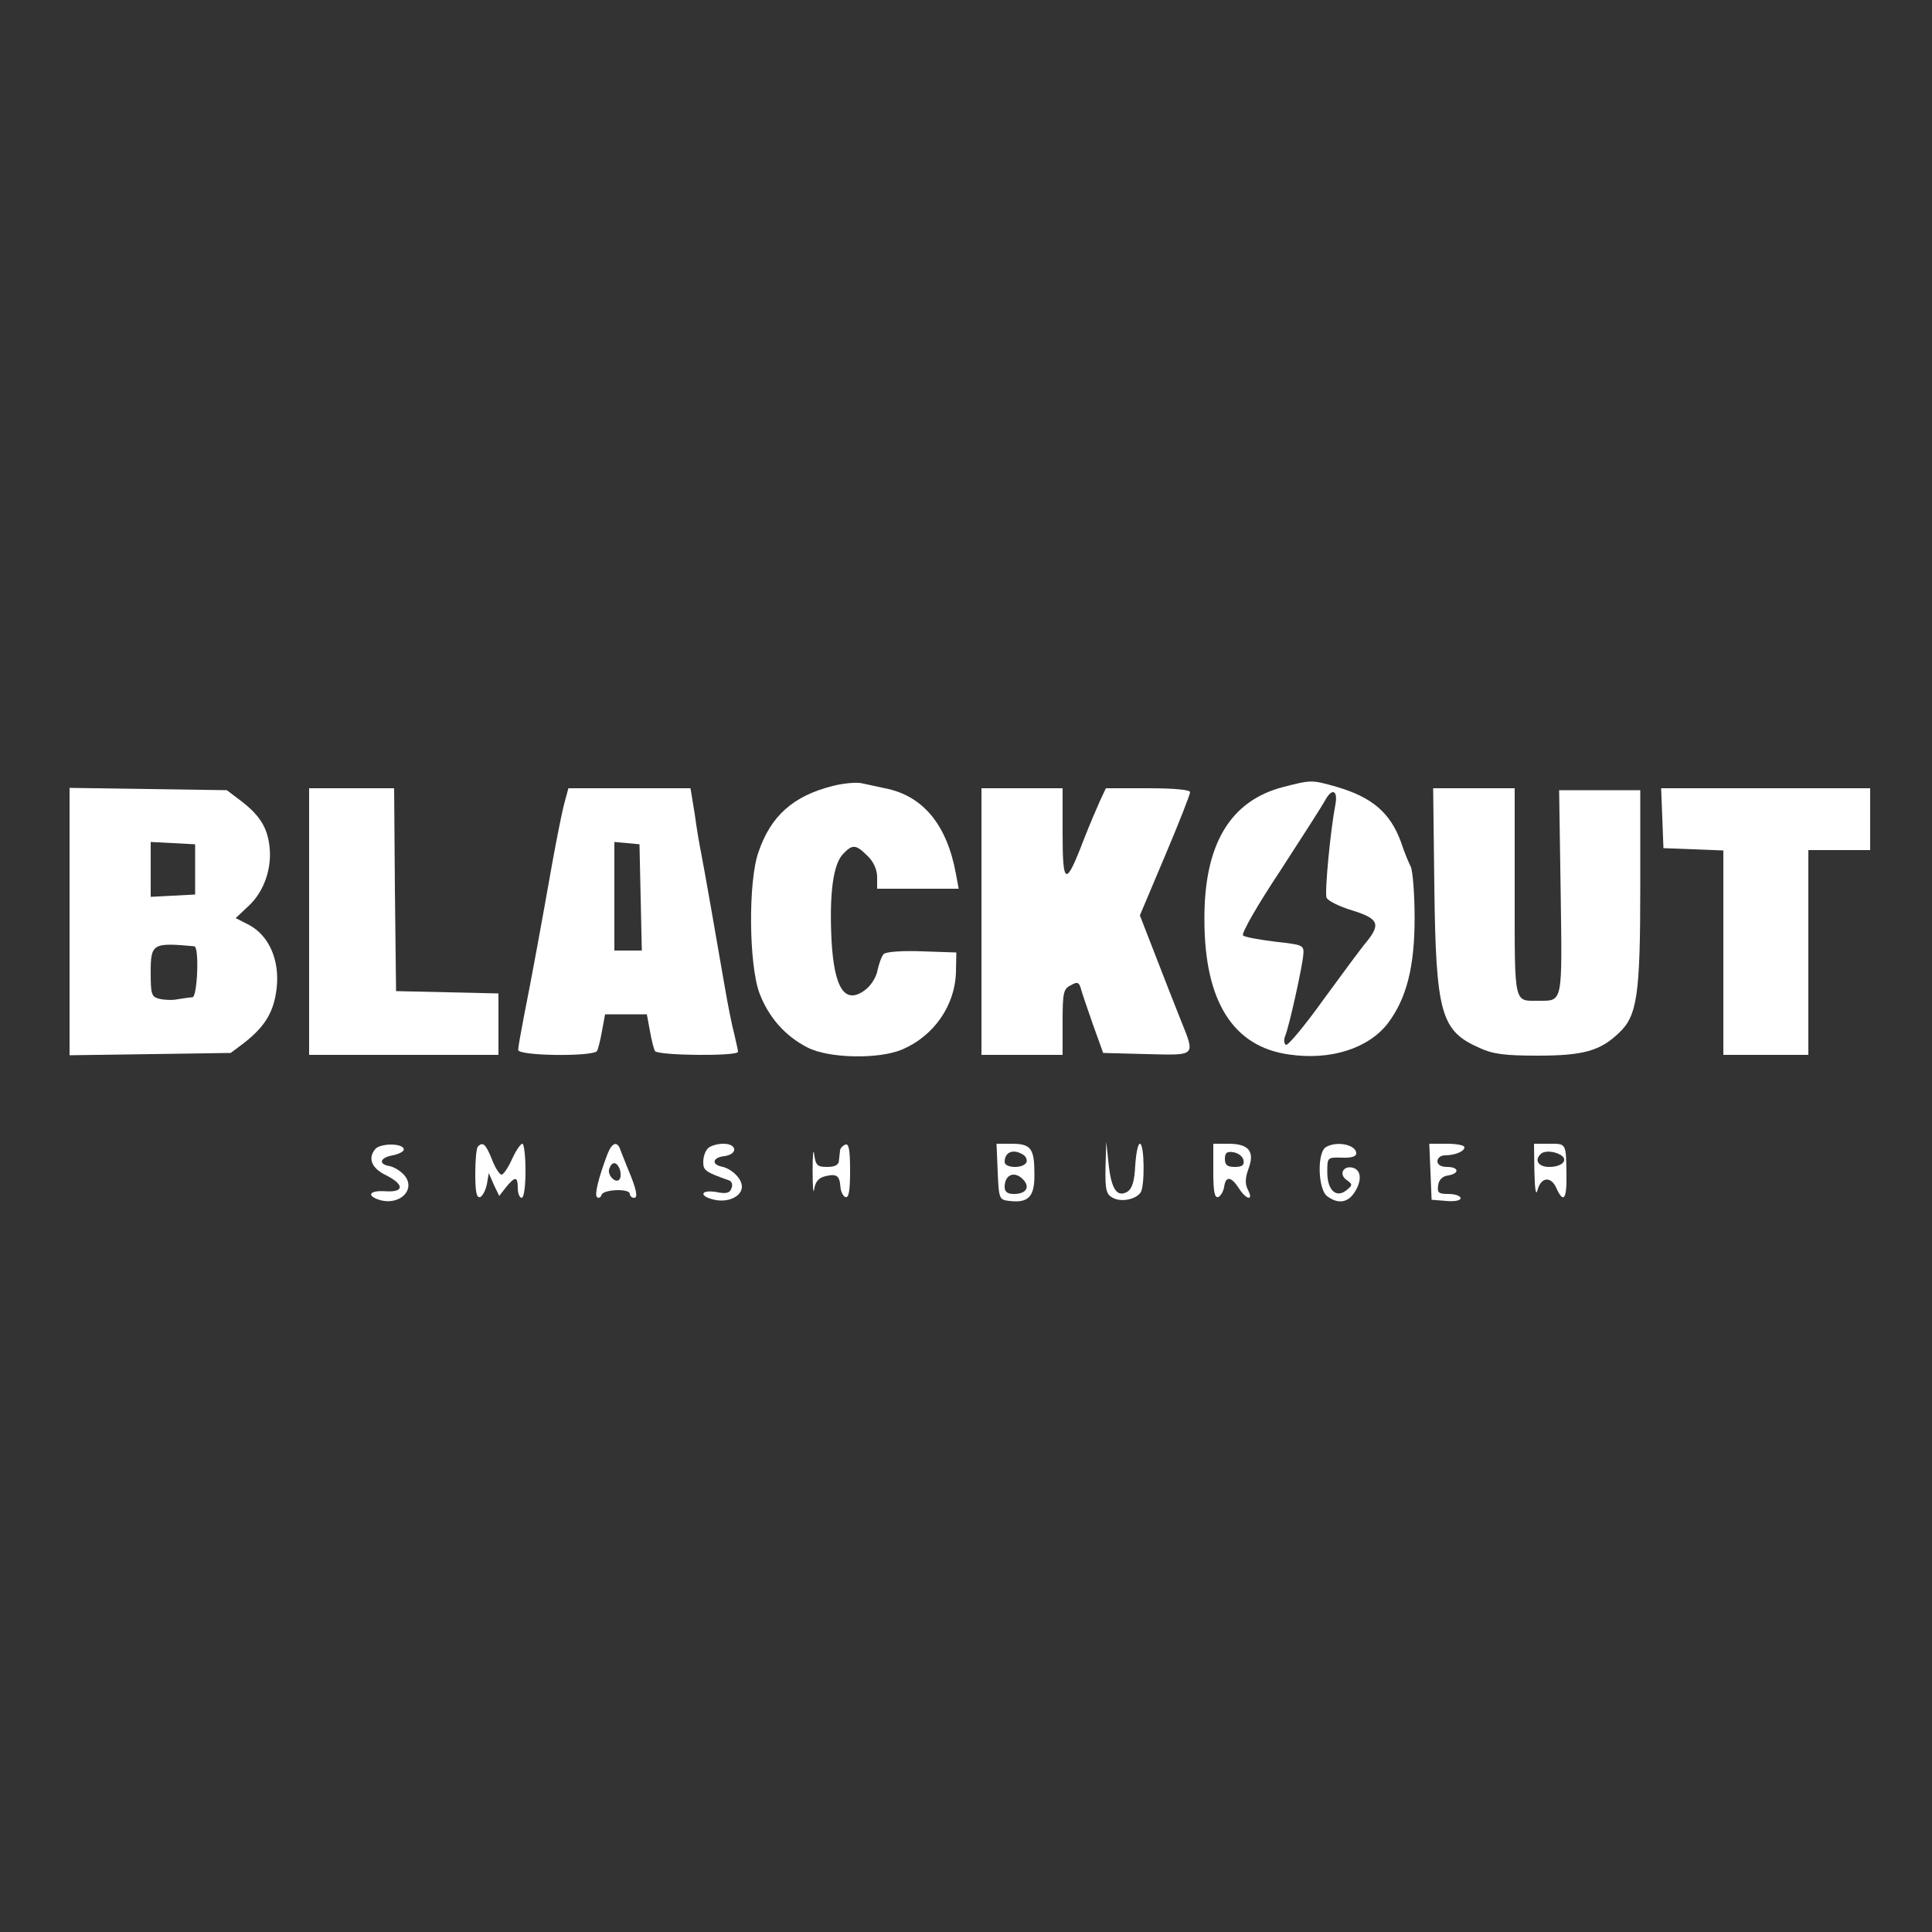
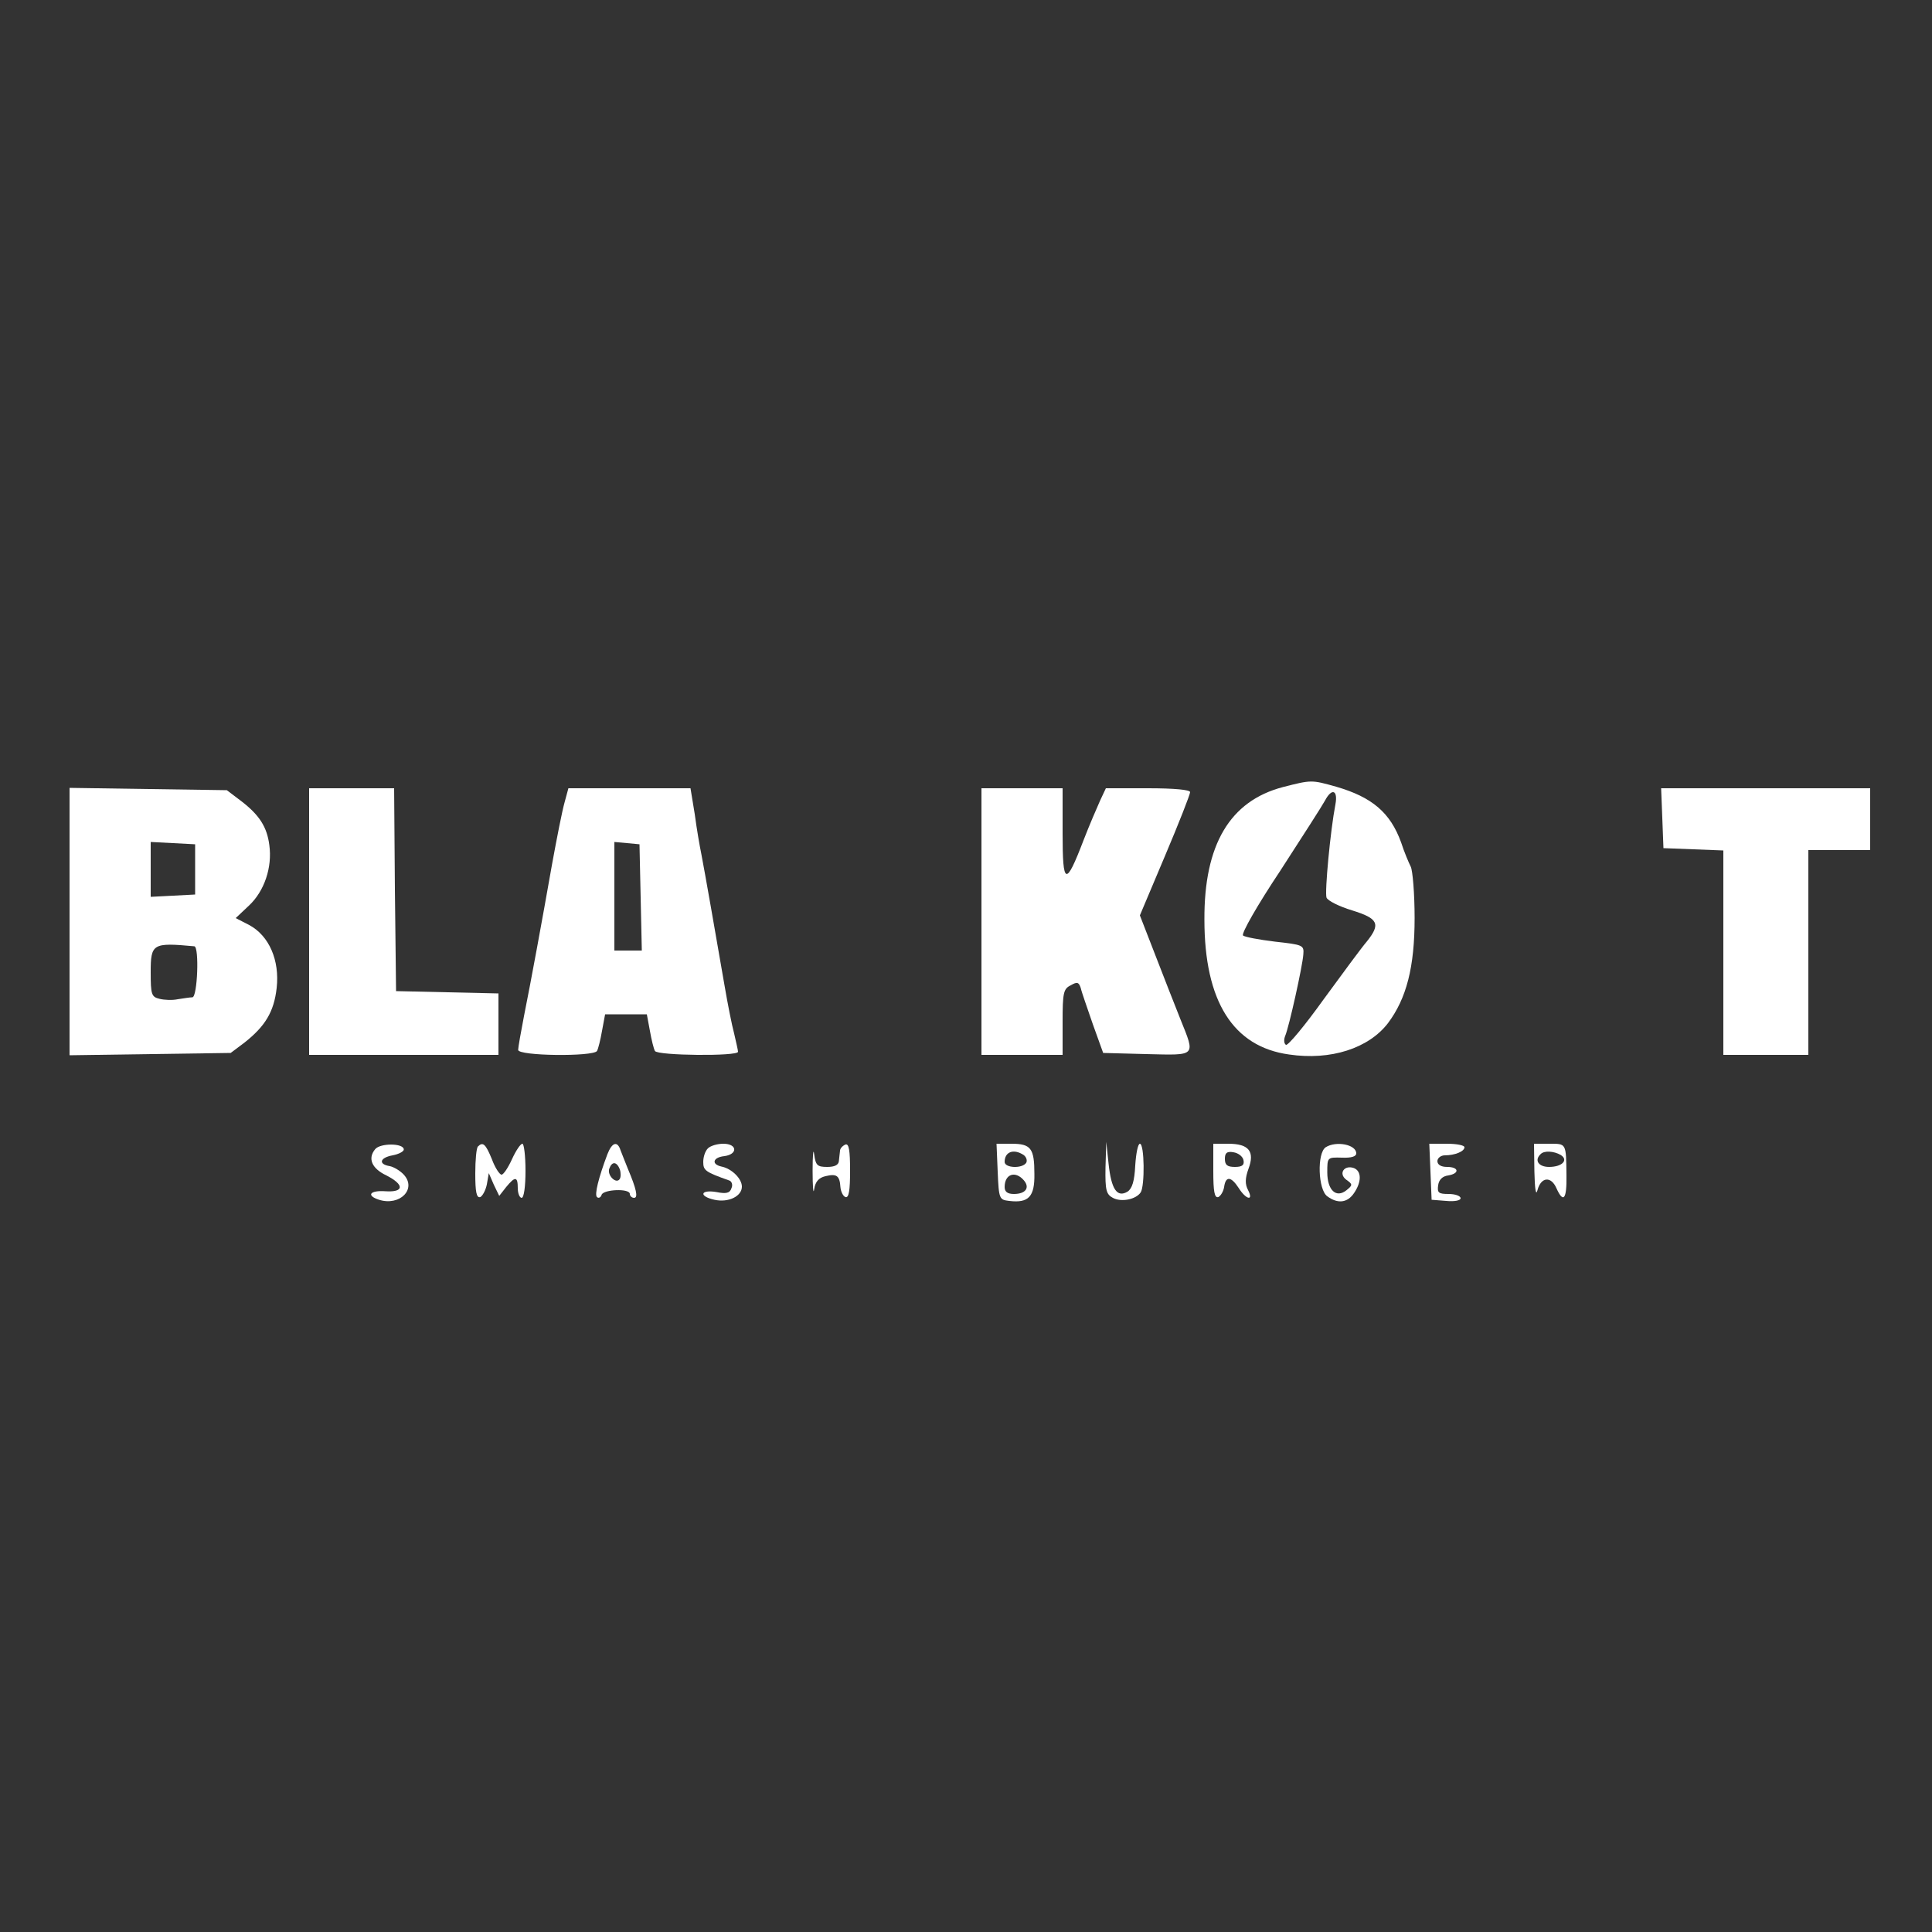
<svg xmlns="http://www.w3.org/2000/svg" version="1.0" width="500pt" height="500pt" viewBox="0 0 500 500" preserveAspectRatio="xMidYMid meet">
  <rect x="0" y="0" width="500" height="500" fill="#333333" stroke="none" />
  <g transform="translate(0,500) scale(0.1,-0.1)" fill="#ffffff" stroke="none">
-     <path d="M2155 2966 c-102 -26 -160 -77 -192 -171 -27 -75 -25 -290 2 -364 23 -62 66 -112 125 -142 54 -28 184 -31 245 -5 82 35 137 114 139 201 l1 50 -89 3 c-49 2 -93 -1 -99 -7 -5 -5 -12 -24 -16 -42 -3 -18 -18 -41 -32 -51 -52 -39 -80 3 -87 128 -6 120 4 196 29 223 25 27 34 26 64 -4 16 -15 25 -36 25 -55 l0 -30 105 0 106 0 -7 38 c-23 127 -85 203 -184 222 -19 4 -46 10 -60 13 -14 3 -47 0 -75 -7z" fill="#ffffff" />
    <path d="M3320 2963 c-137 -36 -204 -149 -203 -343 0 -211 74 -329 219 -349 108 -16 206 16 256 81 48 64 69 145 69 272 0 63 -5 123 -10 133 -5 10 -17 38 -25 63 -28 77 -75 117 -168 144 -64 18 -64 18 -138 -1z m136 -45 c-13 -67 -28 -227 -23 -241 3 -8 33 -23 66 -33 68 -21 75 -35 38 -81 -13 -15 -63 -83 -112 -150 -48 -67 -92 -120 -97 -117 -5 3 -6 13 -2 23 10 23 45 181 47 211 2 24 -1 25 -73 33 -41 5 -79 12 -83 16 -5 5 38 80 96 167 57 88 109 169 116 182 18 34 34 27 27 -10z" fill="#ffffff" />
    <path d="M180 2615 l0 -346 208 3 209 3 36 27 c53 42 76 79 83 141 8 71 -19 135 -71 163 l-35 18 35 33 c39 37 60 98 52 156 -6 47 -26 78 -73 114 l-37 28 -204 3 -203 3 0 -346z m325 135 l0 -65 -57 -3 -58 -3 0 71 0 71 58 -3 57 -3 0 -65z m-2 -199 c13 -2 8 -131 -5 -132 -7 0 -24 -3 -38 -5 -14 -3 -35 -2 -47 1 -21 5 -23 11 -23 69 0 74 5 77 113 67z" fill="#ffffff" />
    <path d="M800 2615 l0 -345 245 0 245 0 0 80 0 79 -132 3 -133 3 -3 263 -2 262 -110 0 -110 0 0 -345z" fill="#ffffff" />
    <path d="M1461 2923 c-6 -21 -20 -92 -32 -158 -27 -153 -54 -300 -73 -395 -8 -41 -15 -81 -15 -87 -1 -16 194 -18 204 -3 3 5 9 29 13 52 l8 43 54 0 54 0 8 -43 c4 -23 10 -47 13 -52 7 -12 215 -14 215 -2 0 4 -5 25 -10 47 -6 22 -17 78 -25 125 -21 122 -52 299 -60 340 -4 19 -12 65 -17 103 l-11 67 -158 0 -158 0 -10 -37z m197 -245 l3 -138 -36 0 -35 0 0 141 0 140 33 -3 32 -3 3 -137z" fill="#ffffff" />
    <path d="M2540 2615 l0 -345 105 0 105 0 0 85 c0 75 2 86 21 95 17 10 21 8 26 -7 2 -10 17 -52 31 -93 l27 -75 113 -3 c129 -3 126 -7 87 90 -14 35 -43 109 -65 166 l-40 103 65 154 c36 85 65 159 65 165 0 6 -40 10 -109 10 l-109 0 -15 -32 c-8 -18 -28 -64 -43 -103 -46 -120 -54 -117 -54 18 l0 117 -105 0 -105 0 0 -345z" fill="#ffffff" />
-     <path d="M3712 2708 c4 -332 17 -376 117 -420 34 -16 66 -20 150 -20 118 0 162 12 211 59 47 44 55 98 55 378 l0 250 -105 0 -105 0 4 -264 c4 -288 6 -281 -56 -281 -66 0 -63 -15 -63 281 l0 269 -105 0 -106 0 3 -252z" fill="#ffffff" />
    <path d="M4302 2883 l3 -78 78 -3 77 -3 0 -264 0 -265 110 0 110 0 0 265 0 265 80 0 80 0 0 80 0 80 -270 0 -271 0 3 -77z" fill="#ffffff" />
    <path d="M971 2026 c-20 -24 -9 -50 29 -68 47 -24 46 -44 -2 -41 -41 3 -51 -11 -17 -22 54 -17 98 28 64 65 -9 10 -26 20 -36 22 -31 5 -26 22 7 28 16 3 29 10 29 15 0 17 -61 17 -74 1z" fill="#ffffff" />
    <path d="M1237 2033 c-4 -3 -7 -35 -7 -70 0 -47 3 -64 13 -61 6 3 14 18 17 33 l5 29 13 -30 14 -29 18 23 c23 28 30 28 30 -3 0 -14 5 -25 10 -25 6 0 10 30 10 70 0 39 -4 70 -8 70 -5 0 -17 -18 -27 -40 -10 -22 -22 -40 -27 -40 -5 0 -17 18 -25 40 -16 39 -23 46 -36 33z" fill="#ffffff" />
    <path d="M1572 2013 c-23 -61 -34 -105 -27 -111 4 -4 10 -1 12 6 5 14 73 17 73 2 0 -5 5 -10 11 -10 11 0 6 23 -16 75 -7 17 -15 38 -19 48 -8 25 -22 21 -34 -10z m32 -39 c3 -9 3 -20 0 -25 -9 -15 -34 10 -27 27 7 19 19 18 27 -2z" fill="#ffffff" />
    <path d="M1832 2028 c-7 -7 -12 -22 -12 -35 0 -22 5 -26 67 -48 7 -2 10 -12 6 -20 -4 -13 -14 -15 -39 -10 -42 7 -46 -11 -5 -20 36 -8 71 9 71 34 0 21 -27 47 -53 52 -27 6 -22 24 8 27 35 5 33 32 -3 32 -15 0 -33 -5 -40 -12z" fill="#ffffff" />
    <path d="M2103 1970 c0 -41 2 -63 4 -48 3 20 12 30 29 34 29 7 37 2 39 -28 1 -12 7 -24 13 -26 9 -3 12 18 12 68 0 53 -3 71 -12 68 -7 -3 -14 -10 -14 -16 -1 -7 -2 -19 -3 -27 -1 -10 -11 -15 -30 -15 -26 0 -30 4 -34 33 -2 17 -4 -2 -4 -43z" fill="#ffffff" />
-     <path d="M2582 1968 c3 -71 4 -73 30 -76 50 -6 66 11 65 70 0 66 -9 78 -59 78 l-39 0 3 -72z m67 43 c7 -5 10 -14 7 -20 -10 -16 -56 -14 -56 2 0 26 23 35 49 18z m1 -66 c16 -19 4 -35 -26 -35 -17 0 -24 6 -24 18 0 34 28 43 50 17z" fill="#ffffff" />
+     <path d="M2582 1968 c3 -71 4 -73 30 -76 50 -6 66 11 65 70 0 66 -9 78 -59 78 l-39 0 3 -72m67 43 c7 -5 10 -14 7 -20 -10 -16 -56 -14 -56 2 0 26 23 35 49 18z m1 -66 c16 -19 4 -35 -26 -35 -17 0 -24 6 -24 18 0 34 28 43 50 17z" fill="#ffffff" />
    <path d="M2861 1978 c-1 -58 2 -69 19 -78 22 -12 60 -4 72 14 11 16 10 126 -2 126 -5 0 -10 -25 -12 -56 -2 -41 -8 -60 -20 -68 -27 -16 -42 6 -49 72 l-6 57 -2 -67z" fill="#ffffff" />
    <path d="M3140 1969 c0 -52 3 -70 13 -67 6 3 13 14 15 26 4 29 18 28 38 -3 19 -30 39 -34 24 -5 -8 15 -8 30 1 55 17 45 1 65 -52 65 l-39 0 0 -71z m78 29 c3 -13 -3 -18 -22 -18 -20 0 -26 5 -26 21 0 15 5 20 22 17 13 -2 24 -11 26 -20z" fill="#ffffff" />
    <path d="M3431 2031 c-23 -15 -20 -110 4 -127 27 -20 52 -17 69 8 20 29 20 57 0 65 -25 9 -41 -14 -20 -30 17 -12 17 -14 1 -27 -27 -22 -50 0 -50 46 0 39 0 39 38 38 24 -1 37 3 37 11 0 23 -52 33 -79 16z" fill="#ffffff" />
    <path d="M3702 1968 l3 -73 38 -3 c21 -2 37 1 37 7 0 6 -14 11 -31 11 -26 0 -30 3 -27 23 2 14 11 23 26 25 30 5 28 22 -3 22 -16 0 -25 6 -25 15 0 8 9 15 19 15 26 0 51 10 51 21 0 5 -20 9 -45 9 l-46 0 3 -72z" fill="#ffffff" />
    <path d="M3971 1968 c1 -46 4 -64 8 -48 9 34 35 37 49 5 18 -40 27 -29 26 33 -1 84 0 82 -44 82 l-40 0 1 -72z m68 43 c21 -13 4 -31 -30 -31 -27 0 -39 17 -22 33 9 10 35 8 52 -2z" fill="#ffffff" />
  </g>
</svg>